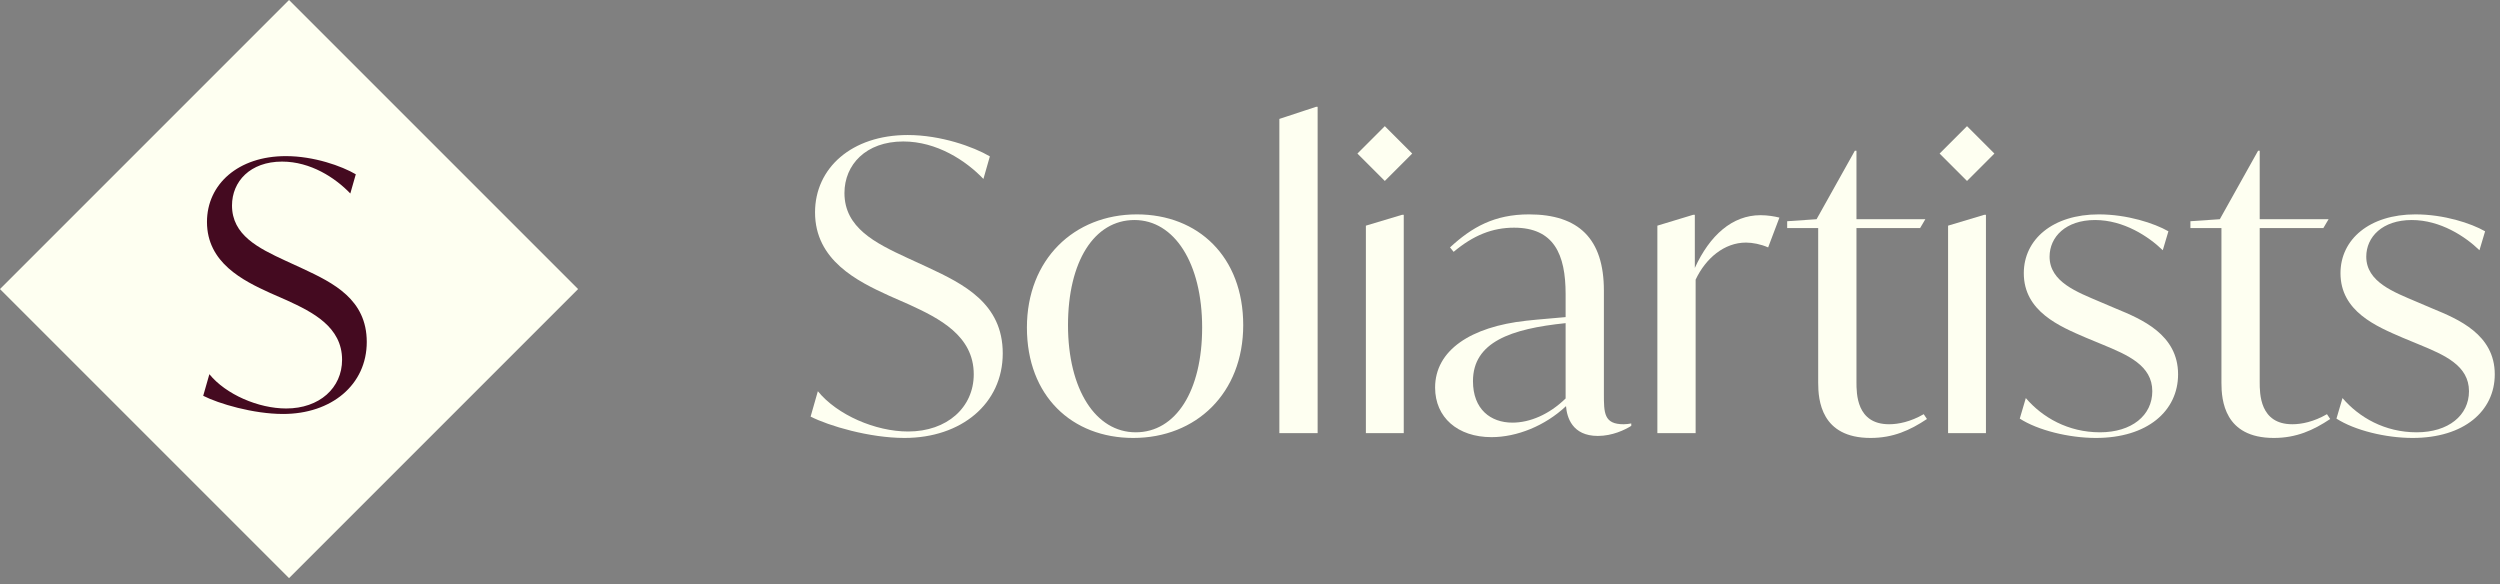
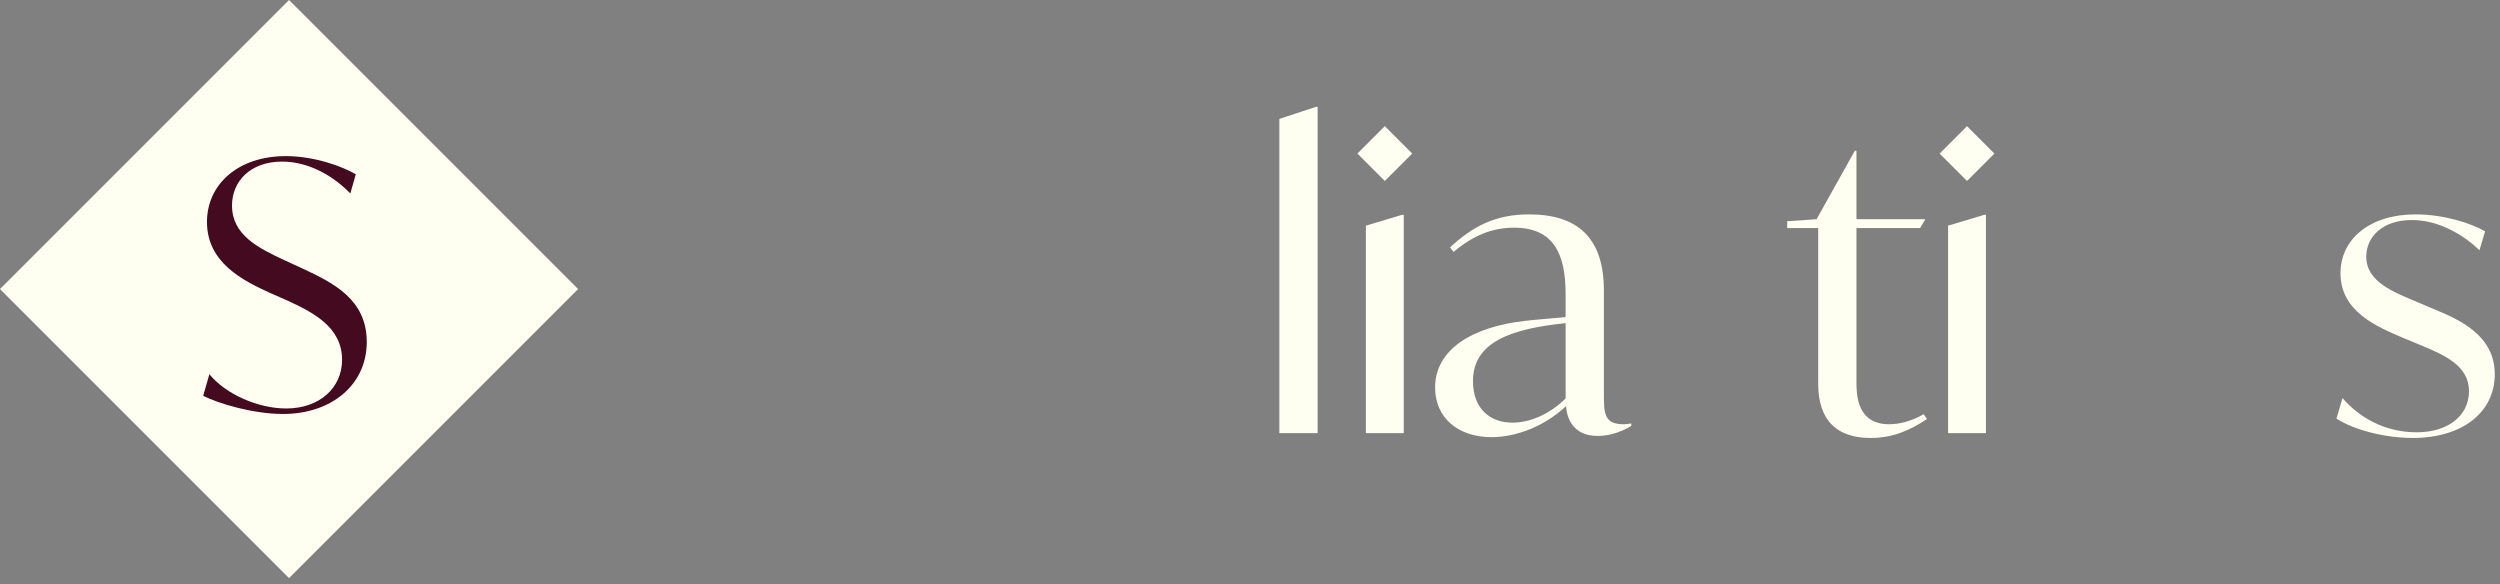
<svg xmlns="http://www.w3.org/2000/svg" width="308" height="72" viewBox="0 0 308 72" fill="none">
  <rect x="0" y="0" width="308" height="72" fill="#808080" stroke="none" />
  <path d="M297.231 53.955C293.906 53.955 290.085 53.012 287.852 51.573L288.596 49.042C290.631 51.424 293.807 53.26 297.727 53.26C301.648 53.26 304.179 51.176 304.179 48.198C304.179 45.022 301.152 43.732 298.025 42.441L295.99 41.598C292.765 40.208 288.348 38.372 288.348 33.657C288.348 29.489 291.921 26.412 297.579 26.412C301.102 26.412 304.427 27.504 306.164 28.496L305.469 30.829C303.732 29.141 300.655 27.107 297.132 27.107C293.509 27.107 291.524 29.191 291.524 31.623C291.524 34.749 294.948 35.99 297.727 37.181L299.712 38.025C302.839 39.315 307.355 41.201 307.355 46.114C307.355 50.63 303.583 53.955 297.231 53.955Z" fill="#FEFFF1" />
-   <path d="M286.683 51.027L287.08 51.622C284.996 53.012 282.911 53.955 280.132 53.955C274.028 53.955 273.681 49.29 273.681 47.156V28.099H269.859V27.255L273.482 27.007L278.197 18.57H278.395V27.007H286.882L286.236 28.099H278.395V47.056C278.395 48.496 278.395 52.267 282.415 52.267C283.557 52.267 285.045 51.969 286.683 51.027Z" fill="#FEFFF1" />
-   <path d="M258.215 53.955C254.89 53.955 251.069 53.012 248.836 51.573L249.58 49.042C251.615 51.424 254.791 53.26 258.712 53.26C262.632 53.26 265.163 51.176 265.163 48.198C265.163 45.022 262.136 43.732 259.01 42.441L256.975 41.598C253.749 40.208 249.332 38.372 249.332 33.657C249.332 29.489 252.905 26.412 258.563 26.412C262.086 26.412 265.411 27.504 267.148 28.496L266.454 30.829C264.717 29.141 261.64 27.107 258.116 27.107C254.493 27.107 252.508 29.191 252.508 31.623C252.508 34.749 255.933 35.99 258.712 37.181L260.697 38.025C263.823 39.315 268.339 41.201 268.339 46.114C268.339 50.63 264.568 53.955 258.215 53.955Z" fill="#FEFFF1" />
  <path d="M242.336 22.293L238.961 18.918L242.336 15.543L245.71 18.918L242.336 22.293ZM240.003 53.359V27.801L244.47 26.461H244.668V53.359H240.003Z" fill="#FEFFF1" />
  <path d="M237.003 51.027L237.4 51.622C235.316 53.012 233.232 53.955 230.453 53.955C224.348 53.955 224.001 49.29 224.001 47.156V28.099H220.18V27.255L223.802 27.007L228.517 18.57H228.716V27.007H237.202L236.557 28.099H228.716V47.056C228.716 48.496 228.716 52.267 232.735 52.267C233.877 52.267 235.366 51.969 237.003 51.027Z" fill="#FEFFF1" />
-   <path d="M216.892 26.511C217.785 26.511 218.629 26.66 219.225 26.809L217.835 30.481C216.942 30.084 215.9 29.886 215.106 29.886C212.426 29.886 210.143 31.821 208.902 34.451V53.359H204.188V27.801L208.604 26.461H208.803V33.012C210.639 28.992 213.418 26.511 216.892 26.511Z" fill="#FEFFF1" />
  <path d="M200.03 52.268C200.378 52.268 200.675 52.218 200.973 52.168V52.466C200.179 52.962 198.641 53.707 196.854 53.707C193.678 53.707 193.033 51.374 192.934 50.035C190.353 52.466 186.879 53.856 183.753 53.856C179.584 53.856 176.805 51.424 176.805 47.752C176.805 43.136 181.222 40.258 188.02 39.514C189.807 39.315 191.395 39.216 192.884 39.067V36.238C192.884 31.325 191.445 28.05 186.532 28.05C183.852 28.05 181.519 28.992 179.088 31.027L178.641 30.481C181.321 28 184.1 26.412 188.368 26.412C194.472 26.412 197.599 29.39 197.599 35.791V48.496C197.599 50.878 197.599 52.268 200.03 52.268ZM186.333 52.069C188.467 52.069 190.849 51.077 192.884 49.092V39.811C186.135 40.506 181.47 42.144 181.47 46.958C181.47 50.431 183.653 52.069 186.333 52.069Z" fill="#FEFFF1" />
  <path d="M170.609 22.293L167.234 18.918L170.609 15.543L173.984 18.918L170.609 22.293ZM168.277 53.359V27.801L172.743 26.461H172.942V53.359H168.277Z" fill="#FEFFF1" />
  <path d="M157.617 53.359V14.65L162.133 13.161H162.332V53.359H157.617Z" fill="#FEFFF1" />
-   <path d="M139.617 53.955C132.074 53.955 126.516 48.794 126.516 40.357C126.516 31.97 132.322 26.412 140.064 26.412C147.607 26.412 153.165 31.623 153.165 40.059C153.165 48.446 147.359 53.955 139.617 53.955ZM139.915 53.26C144.878 53.26 148.104 48.149 148.104 40.357C148.104 32.417 144.679 27.107 139.766 27.107C134.803 27.107 131.578 32.218 131.578 40.059C131.578 48 135.002 53.26 139.915 53.26Z" fill="#FEFFF1" />
-   <path d="M111.43 53.955C107.113 53.955 102.1 52.466 99.867 51.325L100.76 48.198C103.143 51.126 107.857 53.161 111.877 53.161C116.691 53.161 119.966 50.183 119.966 46.114C119.966 41.349 115.698 39.215 112.026 37.528L109.545 36.436C105.624 34.65 100.413 32.069 100.413 26.163C100.413 20.704 104.929 16.635 111.827 16.635C115.897 16.635 119.917 18.074 121.951 19.265L121.157 22.044C118.974 19.762 115.401 17.429 111.281 17.429C106.666 17.429 104.036 20.307 104.036 23.781C104.036 28.049 107.808 29.935 111.778 31.771L114.259 32.913C118.726 34.997 123.539 37.379 123.539 43.533C123.539 49.736 118.428 53.955 111.43 53.955Z" fill="#FEFFF1" />
  <rect x="35.609" width="50.364" height="50.364" transform="rotate(45 35.609 0)" fill="#FEFFF1" />
  <path d="M34.878 51.001C31.202 51.001 26.936 49.734 25.035 48.762L25.795 46.101C27.823 48.593 31.836 50.325 35.258 50.325C39.356 50.325 42.144 47.791 42.144 44.327C42.144 40.271 38.511 38.455 35.385 37.018L33.272 36.089C29.935 34.568 25.499 32.371 25.499 27.344C25.499 22.697 29.344 19.233 35.216 19.233C38.68 19.233 42.102 20.458 43.834 21.472L43.158 23.838C41.299 21.895 38.257 19.909 34.751 19.909C30.822 19.909 28.583 22.359 28.583 25.317C28.583 28.95 31.794 30.555 35.173 32.118L37.286 33.09C41.088 34.864 45.185 36.892 45.185 42.13C45.185 47.41 40.834 51.001 34.878 51.001Z" fill="#440A20" />
</svg>